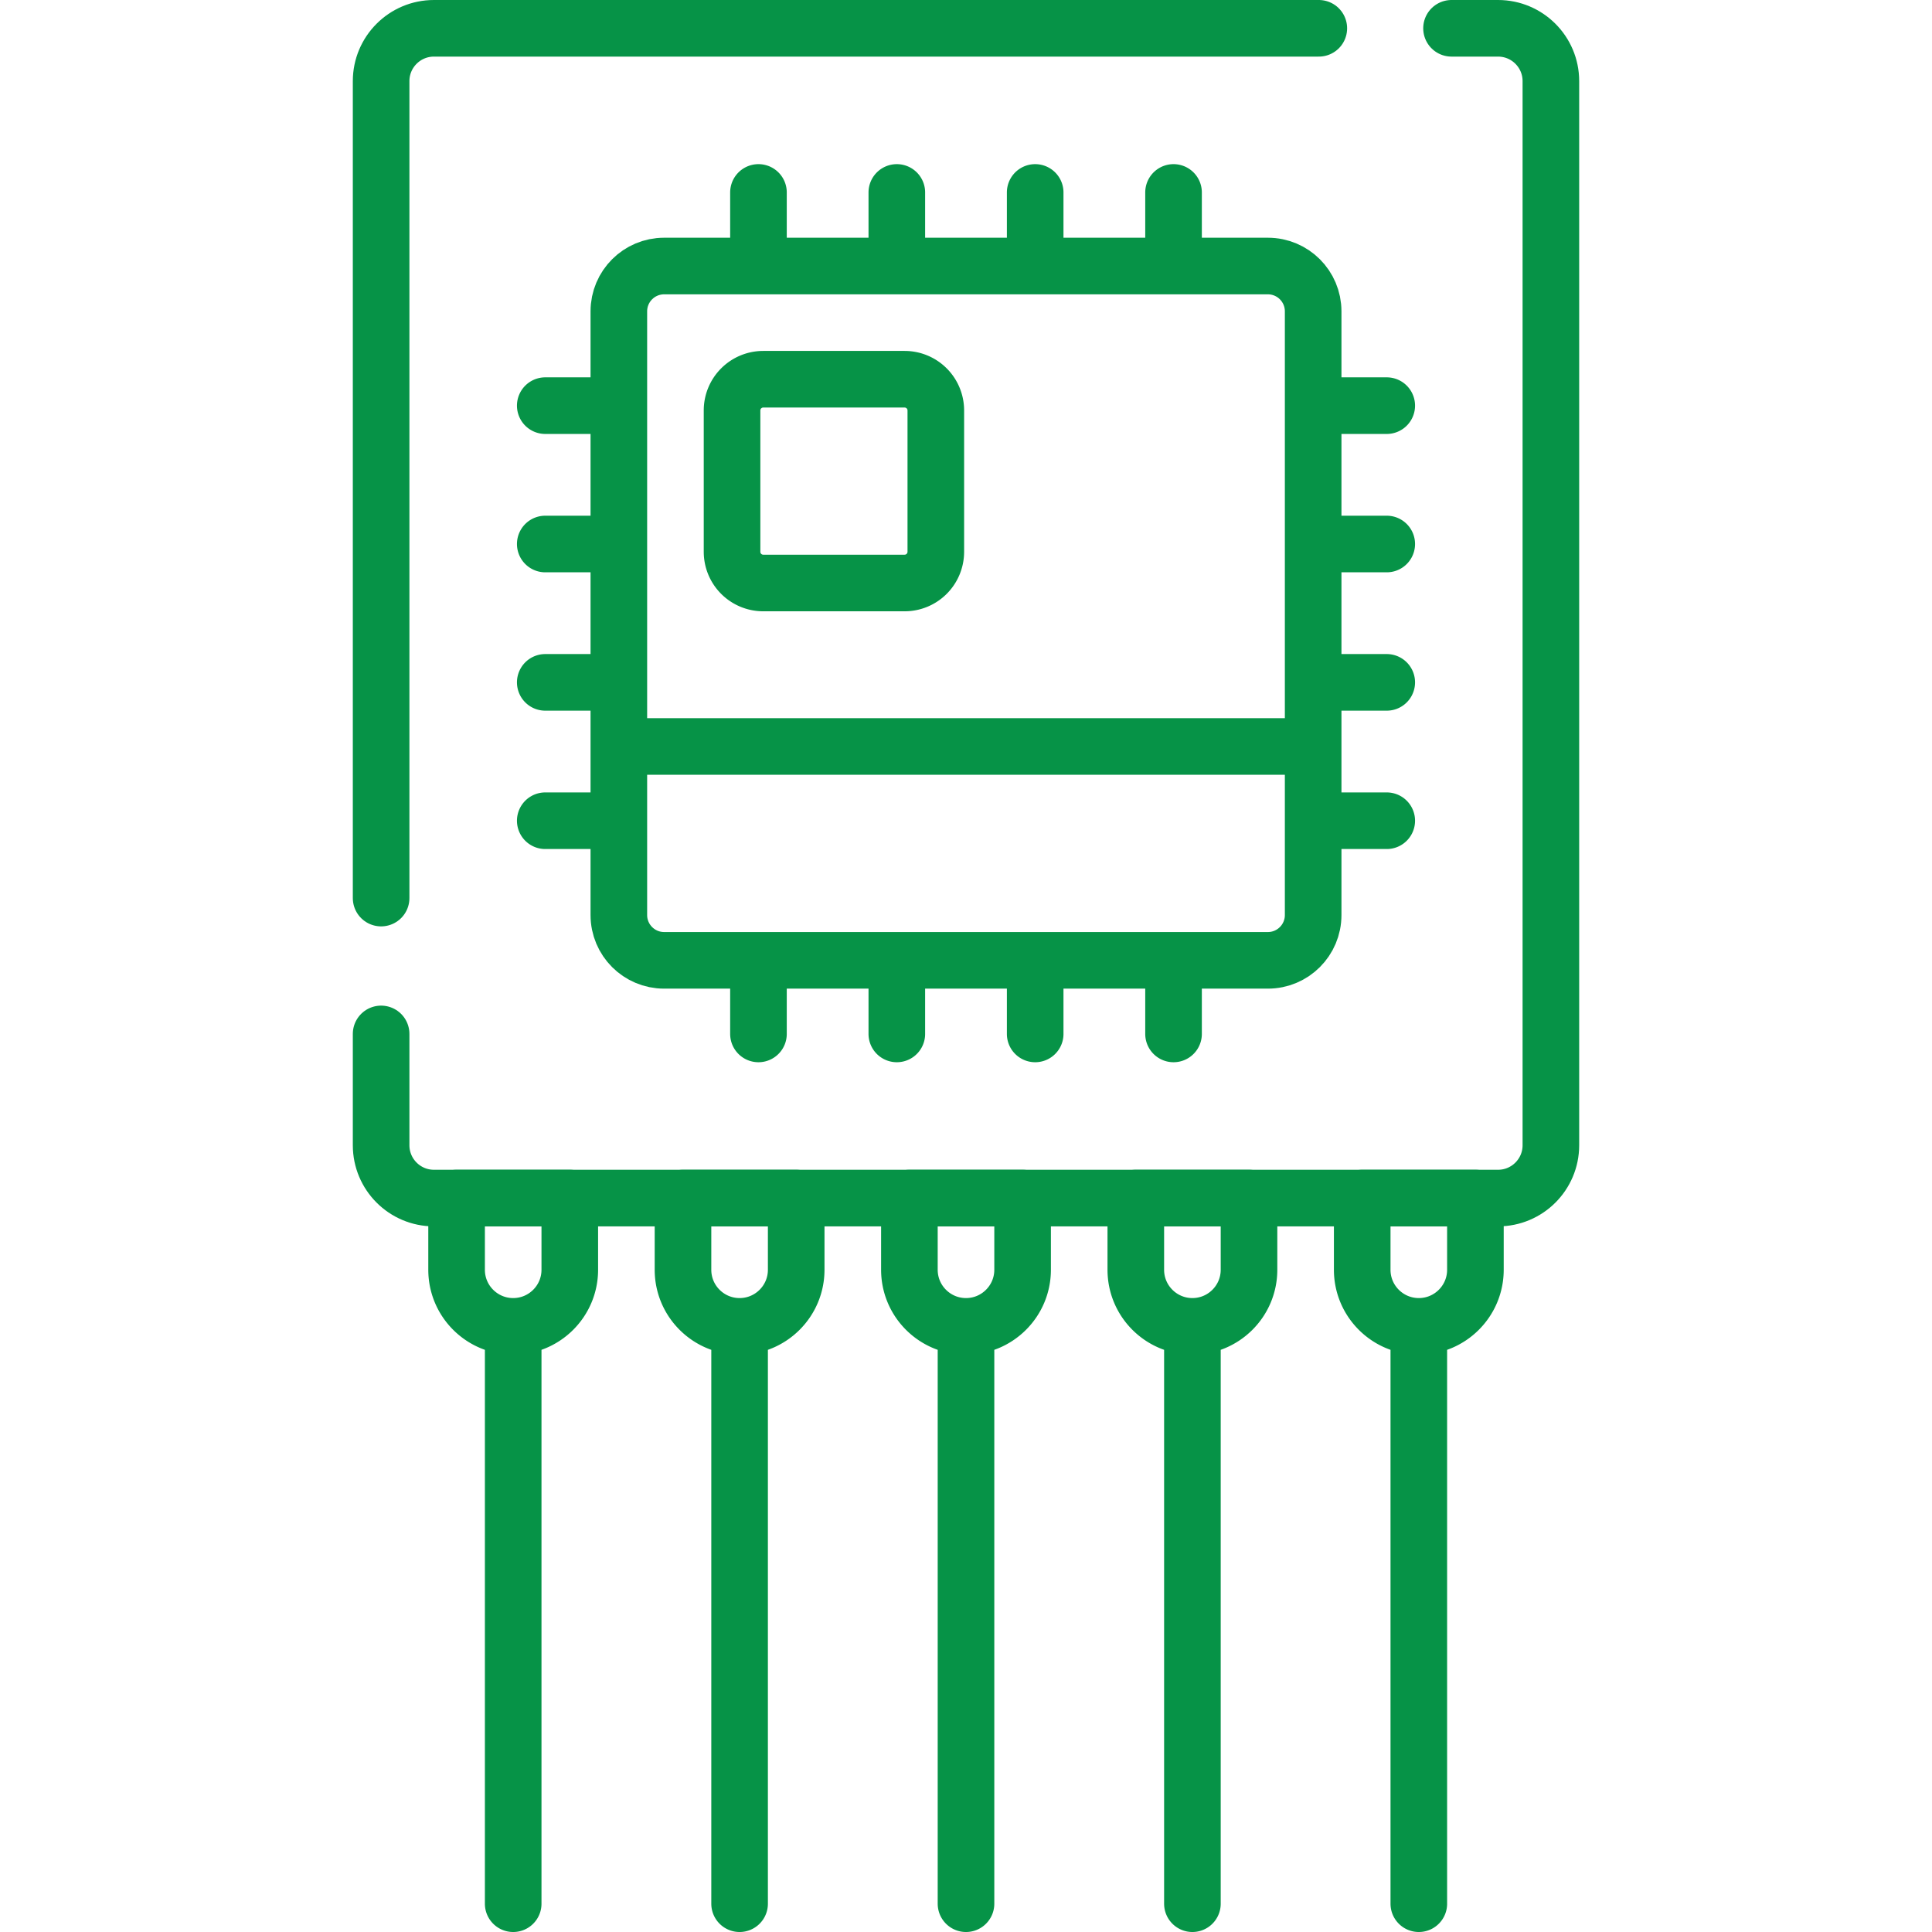
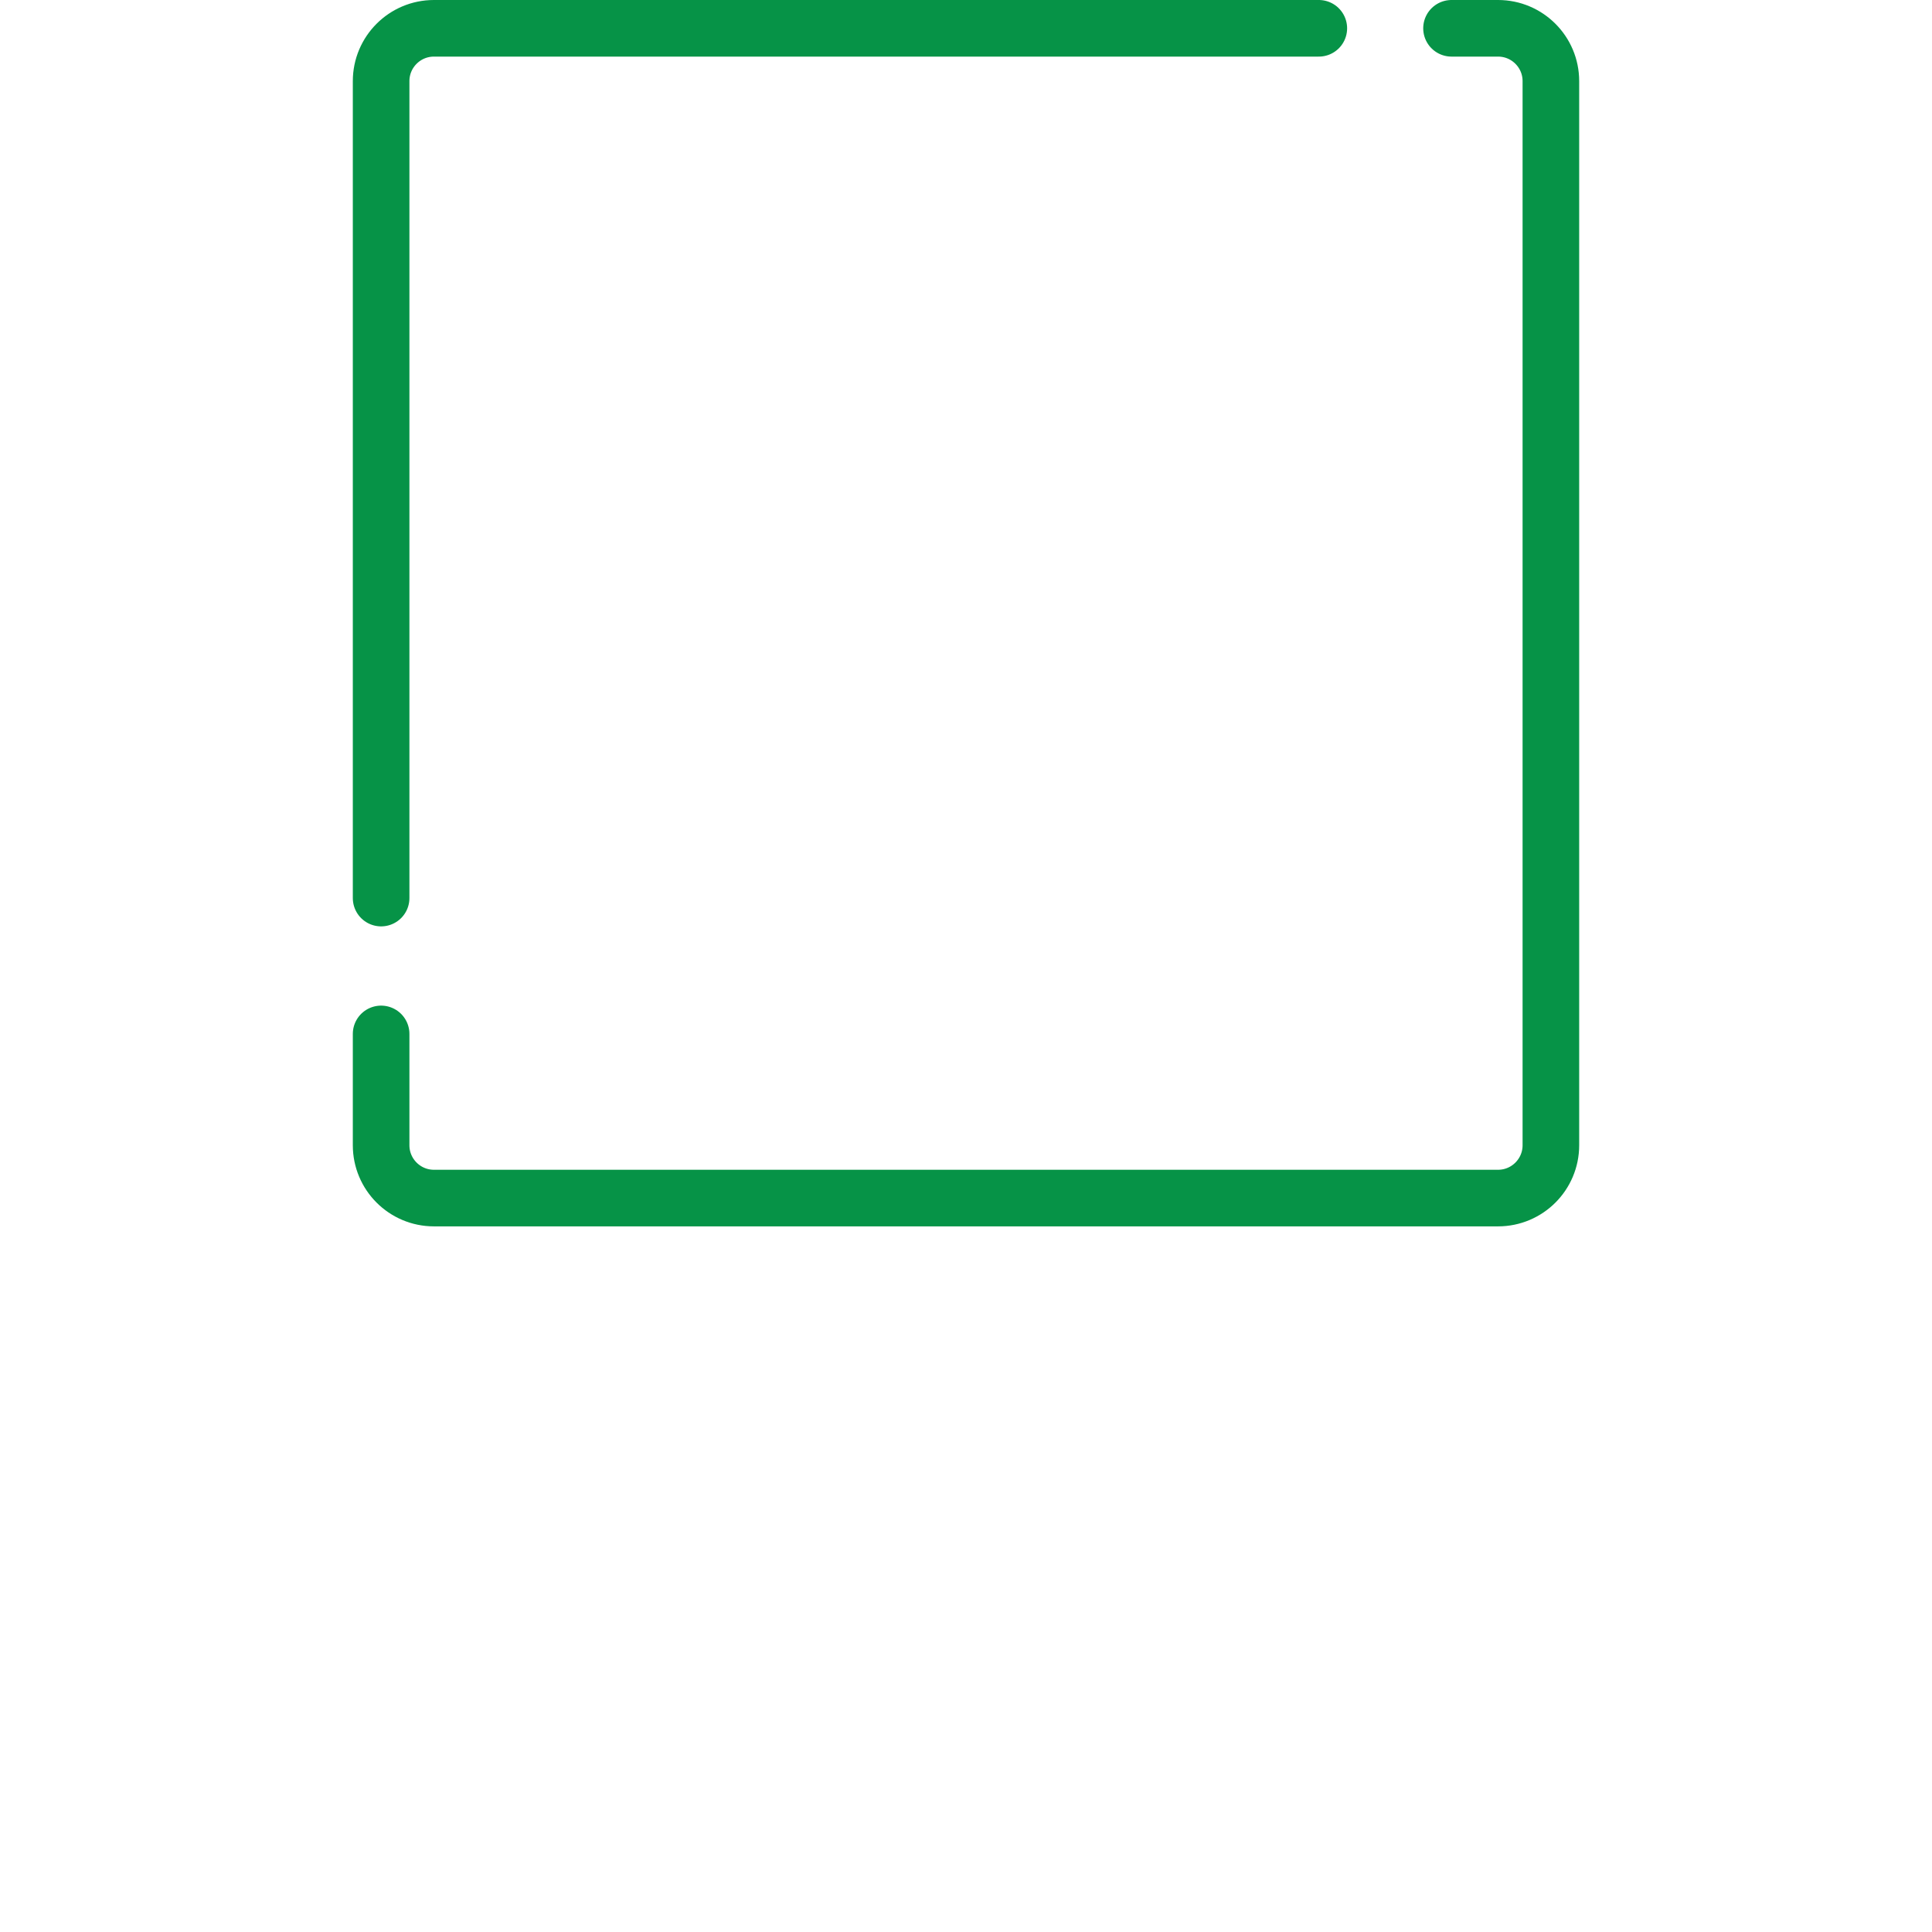
<svg xmlns="http://www.w3.org/2000/svg" version="1.1" width="512" height="512" x="0" y="0" viewBox="0 0 512 512" style="enable-background:new 0 0 512 512" xml:space="preserve" class="">
  <g>
    <path d="M384.667 7.5H397c7.732 0 14 6.268 14 14v282c0 7.732-6.268 14-14 14H115c-7.732 0-14-6.268-14-14V274M101 238V21.5c0-7.732 6.268-14 14-14h234.5" style="stroke-width:15;stroke-linecap:round;stroke-linejoin:round;stroke-miterlimit:10;" fill="none" stroke="#069347" stroke-width="15" stroke-linecap="round" stroke-linejoin="round" stroke-miterlimit="10" data-original="#000000" opacity="1" />
-     <path d="M164 242.5v-160c0-6.627 5.373-12 12-12h160c6.627 0 12 5.373 12 12v160c0 6.627-5.373 12-12 12H176c-6.627 0-12-5.373-12-12z" style="stroke-width:15;stroke-linecap:round;stroke-linejoin:round;stroke-miterlimit:10;" fill="none" stroke="#069347" stroke-width="15" stroke-linecap="round" stroke-linejoin="round" stroke-miterlimit="10" data-original="#000000" opacity="1" />
-     <path d="M194 146.232v-37.465a8.268 8.268 0 0 1 8.268-8.268h37.465a8.268 8.268 0 0 1 8.268 8.268v37.465a8.268 8.268 0 0 1-8.268 8.268h-37.465a8.267 8.267 0 0 1-8.268-8.268zM201 51v18M237.667 51v18M274.333 51v18M311 51v18M201 256v18M237.667 256v18M274.333 256v18M311 256v18M367.5 107.5h-18M367.5 144.167h-18M367.5 180.833h-18M367.5 217.5h-18M162.5 107.5h-18M162.5 144.167h-18M162.5 180.833h-18M162.5 217.5h-18M136 351.5h0c-8.284 0-15-6.716-15-15v-19h30v19c0 8.284-6.716 15-15 15zM136 351.5v153M196 351.5h0c-8.284 0-15-6.716-15-15v-19h30v19c0 8.284-6.716 15-15 15zM196 351.5v153M256 351.5h0c-8.284 0-15-6.716-15-15v-19h30v19c0 8.284-6.716 15-15 15zM256 351.5v153M316 351.5h0c-8.284 0-15-6.716-15-15v-19h30v19c0 8.284-6.716 15-15 15zM316 351.5v153M376 351.5h0c-8.284 0-15-6.716-15-15v-19h30v19c0 8.284-6.716 15-15 15zM376 351.5v153M167.551 197.824H345.15" style="stroke-width:15;stroke-linecap:round;stroke-linejoin:round;stroke-miterlimit:10;" fill="none" stroke="#069347" stroke-width="15" stroke-linecap="round" stroke-linejoin="round" stroke-miterlimit="10" data-original="#000000" opacity="1" />
  </g>
</svg>